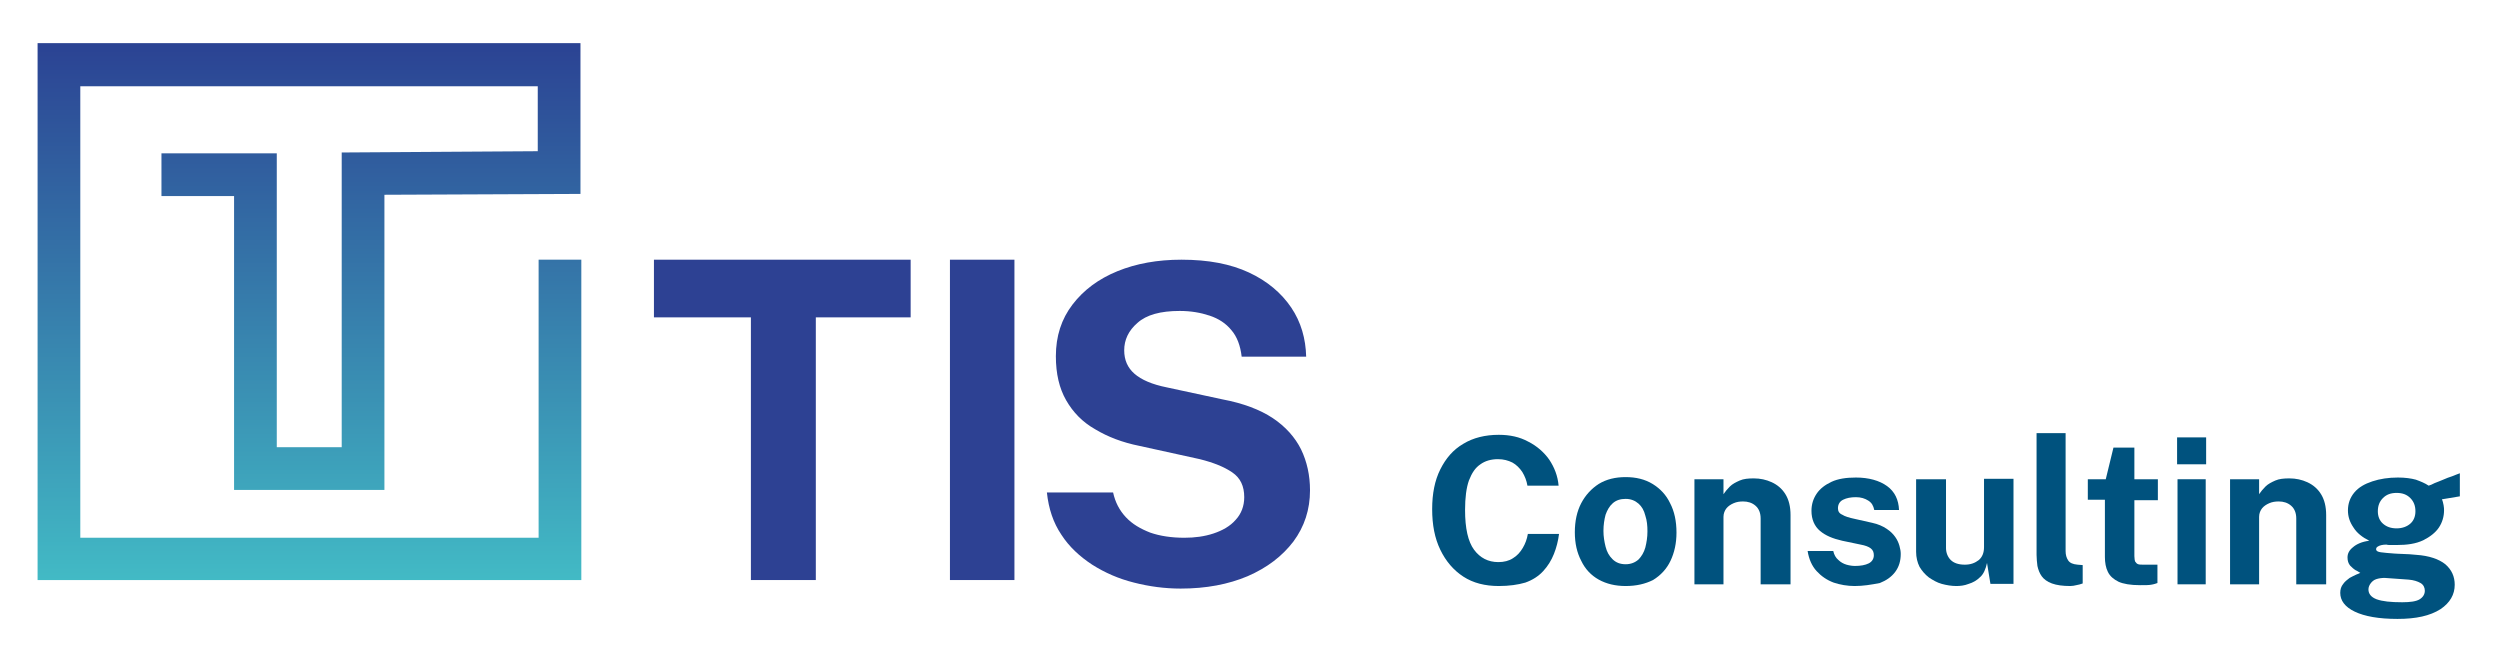
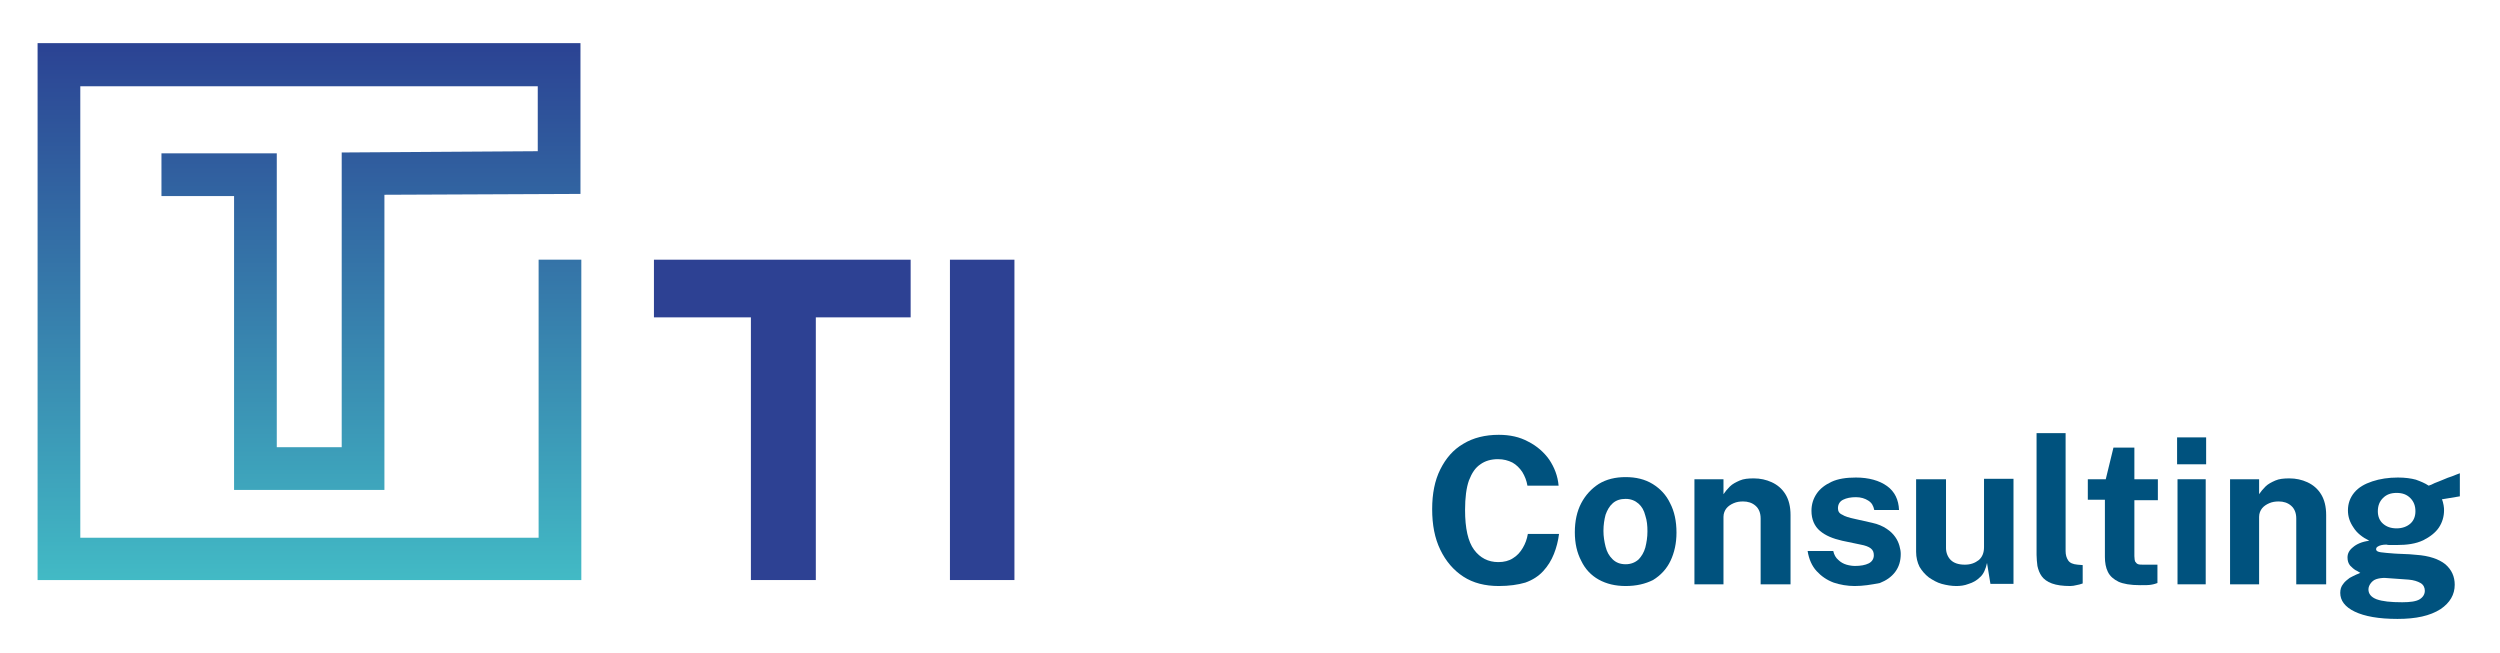
<svg xmlns="http://www.w3.org/2000/svg" xmlns:xlink="http://www.w3.org/1999/xlink" version="1.1" id="Ebene_1" x="0px" y="0px" viewBox="0 0 585.3 152.8" style="enable-background:new 0 0 585.3 152.8;" xml:space="preserve">
  <style type="text/css"> .st0{clip-path:url(#SVGID_2_);fill:url(#SVGID_3_);} .st1{fill:#2D4193;} .st2{fill:none;} .st3{fill:#00527E;} .st4{clip-path:url(#SVGID_5_);fill:url(#SVGID_6_);} .st5{clip-path:url(#SVGID_8_);fill:url(#SVGID_9_);} </style>
  <g>
    <defs>
      <polygon id="SVGID_1_" points="-298.6,226.2 -489.2,226.2 -489.2,37.9 -298.9,37.9 -298.9,90.7 -367.7,91.1 -367.7,194.6 -420.4,194.6 -420.4,91.5 -445.9,91.5 -445.9,76.5 -405.4,76.5 -405.4,179.6 -382.7,179.6 -382.7,76.2 -313.9,75.8 -313.9,52.9 -474.2,52.9 -474.2,211.2 -313.6,211.2 -313.6,113.9 -298.6,113.9 " />
    </defs>
    <clipPath id="SVGID_2_">
      <use xlink:href="#SVGID_1_" style="overflow:visible;" />
    </clipPath>
    <linearGradient id="SVGID_3_" gradientUnits="userSpaceOnUse" x1="125.899" y1="245.777" x2="126.9" y2="245.777" gradientTransform="matrix(0 188.301 188.301 0 -46674.02 -23669.068)">
      <stop offset="0" style="stop-color:#2B4293" />
      <stop offset="1" style="stop-color:#42BAC5" />
    </linearGradient>
    <rect x="-489.2" y="37.9" class="st0" width="190.7" height="188.3" />
  </g>
  <polygon class="st1" points="-477.8,273.6 -477.8,246.4 -487.8,246.4 -487.8,240.5 -461.3,240.5 -461.3,246.4 -471.1,246.4 -471.1,273.6 " />
  <rect x="-457.2" y="240.5" class="st1" width="6.7" height="33.1" />
  <rect x="-553.1" y="9.2" class="st2" width="340.2" height="340.2" />
  <g>
    <path class="st1" d="M-433.4,274.4c-1.6,0-3.3-0.2-4.8-0.6c-1.6-0.4-3-1-4.3-1.9c-1.3-0.8-2.4-1.9-3.2-3.1 c-0.8-1.2-1.3-2.7-1.5-4.3h6.8c0.2,1,0.7,1.9,1.3,2.5c0.6,0.7,1.5,1.2,2.5,1.6s2.2,0.6,3.5,0.6c1.1,0,2.1-0.2,3-0.5 c0.9-0.3,1.7-0.8,2.3-1.4s0.9-1.4,0.9-2.4c0-1.1-0.4-2-1.2-2.6c-0.8-0.6-1.9-1-3.4-1.4l-6.2-1.4c-1.8-0.4-3.3-0.9-4.6-1.7 c-1.3-0.8-2.3-1.8-3-3c-0.7-1.2-1.1-2.8-1.1-4.5c0-2.1,0.6-3.8,1.7-5.3c1.1-1.5,2.7-2.6,4.6-3.4c2-0.8,4.2-1.2,6.6-1.2 c2.8,0,5.1,0.4,7,1.3c1.9,0.9,3.4,2.1,4.4,3.6c1,1.5,1.5,3.2,1.5,5.1h-6.7c-0.1-1.1-0.5-2.1-1.1-2.8c-0.6-0.7-1.3-1.2-2.2-1.5 c-0.9-0.3-1.9-0.5-3.1-0.5c-2,0-3.5,0.4-4.4,1.2c-0.9,0.8-1.4,1.7-1.4,2.8c0,1,0.3,1.8,1,2.4c0.7,0.6,1.8,1.1,3.4,1.4l5.7,1.2 c2.1,0.4,3.9,1.1,5.2,2c1.3,0.9,2.3,2,2.9,3.2c0.6,1.3,0.9,2.7,0.9,4.3c0,2-0.6,3.8-1.7,5.3c-1.1,1.5-2.7,2.7-4.7,3.6 C-428.5,274-430.8,274.4-433.4,274.4" />
    <path class="st3" d="M-400.5,274.2c-1.4,0-2.6-0.3-3.7-1c-1-0.7-1.8-1.6-2.4-2.8s-0.8-2.6-0.8-4.2c0-1.6,0.3-3,0.8-4.1 c0.6-1.1,1.3-2,2.4-2.6c1-0.6,2.3-0.9,3.7-0.9c1.1,0,2.2,0.2,3,0.7c0.9,0.5,1.6,1.1,2.2,1.9c0.5,0.8,0.9,1.7,1,2.7h-3.2 c-0.1-0.5-0.3-1-0.5-1.4c-0.3-0.4-0.6-0.7-1-1c-0.4-0.2-0.9-0.4-1.5-0.4c-0.7,0-1.3,0.2-1.8,0.5c-0.5,0.3-0.9,0.9-1.2,1.7 c-0.3,0.8-0.4,1.8-0.4,3c0,1.9,0.3,3.3,0.9,4.1c0.6,0.8,1.4,1.3,2.5,1.3c0.6,0,1.1-0.1,1.5-0.4c0.4-0.3,0.8-0.6,1-1.1 s0.4-0.9,0.5-1.5h3.2c-0.1,0.7-0.3,1.4-0.5,2.1c-0.3,0.7-0.6,1.2-1.1,1.7c-0.5,0.5-1.1,0.9-1.8,1.2 C-398.6,274-399.5,274.2-400.5,274.2" />
    <path class="st3" d="M-387.5,274.2c-1.1,0-2-0.2-2.8-0.7c-0.8-0.5-1.4-1.1-1.8-1.9s-0.6-1.8-0.6-3s0.2-2.1,0.6-3 c0.4-0.9,1-1.5,1.8-2c0.8-0.5,1.7-0.7,2.8-0.7c1.1,0,2,0.2,2.8,0.7c0.8,0.5,1.4,1.1,1.8,2c0.4,0.9,0.6,1.9,0.6,3 c0,1.1-0.2,2.1-0.6,2.9c-0.4,0.8-1,1.5-1.8,2C-385.4,273.9-386.4,274.2-387.5,274.2 M-387.4,271.9c0.5,0,1-0.2,1.3-0.5 c0.3-0.3,0.6-0.7,0.7-1.2c0.1-0.5,0.2-1.1,0.2-1.7c0-0.6-0.1-1.1-0.2-1.6c-0.1-0.5-0.4-0.9-0.7-1.2c-0.3-0.3-0.8-0.5-1.3-0.5 c-0.5,0-1,0.1-1.3,0.4c-0.3,0.3-0.6,0.7-0.7,1.2c-0.2,0.5-0.2,1.1-0.2,1.7c0,0.6,0.1,1.1,0.2,1.6c0.1,0.5,0.4,0.9,0.7,1.3 C-388.5,271.7-388,271.9-387.4,271.9" />
    <path class="st3" d="M-380.3,274v-10.9h3v1.5c0.2-0.3,0.4-0.5,0.7-0.8c0.3-0.2,0.6-0.5,1-0.6c0.4-0.2,0.9-0.2,1.5-0.2 c0.7,0,1.3,0.1,1.9,0.4s1,0.7,1.4,1.2c0.4,0.6,0.5,1.3,0.5,2.2v7.2h-3.1v-6.8c0-0.6-0.2-1-0.5-1.3c-0.4-0.3-0.8-0.4-1.3-0.4 c-0.3,0-0.7,0.1-1,0.2c-0.3,0.1-0.6,0.3-0.8,0.5s-0.3,0.5-0.3,0.9v7H-380.3z" />
    <path class="st3" d="M-363.8,274.2c-0.8,0-1.5-0.1-2.2-0.4c-0.7-0.2-1.3-0.6-1.8-1.2c-0.5-0.5-0.8-1.2-0.9-2.1h2.6 c0.1,0.4,0.3,0.7,0.5,0.9c0.2,0.2,0.5,0.4,0.8,0.5c0.3,0.1,0.6,0.1,0.9,0.1c0.6,0,1.1-0.1,1.4-0.3c0.4-0.2,0.5-0.5,0.5-0.9 c0-0.3-0.1-0.5-0.3-0.7c-0.2-0.2-0.6-0.3-1.1-0.4l-1.9-0.4c-1-0.2-1.7-0.5-2.3-1c-0.6-0.5-0.9-1.2-0.9-2.1c0-0.6,0.2-1.2,0.5-1.8 c0.3-0.5,0.9-0.9,1.5-1.2c0.7-0.3,1.5-0.5,2.5-0.5c1.3,0,2.4,0.3,3.2,0.9c0.8,0.6,1.2,1.4,1.2,2.5h-2.6c-0.1-0.4-0.3-0.7-0.6-1 c-0.3-0.2-0.8-0.3-1.3-0.3c-0.5,0-1,0.1-1.3,0.3c-0.3,0.2-0.5,0.5-0.5,0.9c0,0.3,0.1,0.5,0.4,0.7c0.3,0.2,0.7,0.3,1.3,0.4l1.8,0.4 c0.6,0.1,1.1,0.3,1.5,0.6c0.4,0.3,0.7,0.5,0.9,0.8c0.2,0.3,0.4,0.6,0.4,0.9c0.1,0.3,0.1,0.6,0.1,0.8c0,0.7-0.2,1.3-0.6,1.8 c-0.4,0.5-0.9,0.9-1.6,1.2S-362.9,274.2-363.8,274.2" />
    <path class="st3" d="M-353.3,274.2c-0.5,0-1-0.1-1.5-0.2c-0.5-0.2-0.9-0.4-1.3-0.7c-0.4-0.3-0.7-0.7-1-1.1c-0.2-0.4-0.4-1-0.4-1.5 v-7.5h3.1v7.1c0,0.5,0.2,0.9,0.5,1.2c0.3,0.3,0.8,0.5,1.4,0.5c0.6,0,1.1-0.2,1.4-0.5c0.4-0.3,0.5-0.7,0.5-1.3v-7.1h3V274h-2.3 l-0.4-2.2c-0.1,0.6-0.4,1.1-0.7,1.5c-0.3,0.3-0.7,0.6-1.2,0.7C-352.5,274.1-352.9,274.2-353.3,274.2" />
    <path class="st3" d="M-341.5,274.2c-0.8,0-1.4-0.1-1.9-0.3c-0.5-0.2-0.8-0.4-1-0.8c-0.2-0.3-0.4-0.7-0.4-1 c-0.1-0.4-0.1-0.8-0.1-1.2v-12.6h3v12.2c0,0.4,0.1,0.7,0.3,1c0.2,0.2,0.5,0.4,1,0.5l0.5,0v1.9c-0.2,0.1-0.4,0.1-0.6,0.2 C-341.1,274.1-341.3,274.2-341.5,274.2" />
    <path class="st3" d="M-334.4,274.1c-1,0-1.7-0.1-2.2-0.4c-0.5-0.2-0.9-0.6-1.1-1c-0.2-0.4-0.3-1-0.3-1.5v-5.9h-1.8v-2.1h1.9 l0.8-3.3h2.2v3.3h2.4v2.1h-2.4l0,5.8c0,0.3,0,0.5,0.1,0.6c0.1,0.1,0.2,0.2,0.3,0.3c0.1,0,0.3,0.1,0.6,0.1h1.5v1.9 c-0.1,0.1-0.4,0.1-0.7,0.2C-333.4,274.1-333.8,274.1-334.4,274.1" />
-     <path class="st3" d="M-330.5,258.8h3v2.8h-3V258.8z M-330.5,263.1h2.9V274h-2.9V263.1z" />
    <path class="st3" d="M-325,274v-10.9h3v1.5c0.2-0.3,0.4-0.5,0.7-0.8c0.3-0.2,0.6-0.5,1-0.6c0.4-0.2,0.9-0.2,1.5-0.2 c0.7,0,1.3,0.1,1.9,0.4s1,0.7,1.4,1.2c0.4,0.6,0.5,1.3,0.5,2.2v7.2h-3.1v-6.8c0-0.6-0.2-1-0.5-1.3c-0.3-0.3-0.8-0.4-1.3-0.4 c-0.3,0-0.7,0.1-1,0.2c-0.3,0.1-0.6,0.3-0.8,0.5c-0.2,0.2-0.3,0.5-0.3,0.9v7H-325z" />
-     <path class="st3" d="M-307.8,277.6c-1.9,0-3.4-0.2-4.4-0.7c-1-0.5-1.5-1.1-1.5-1.9c0-0.4,0.1-0.7,0.3-0.9c0.2-0.3,0.4-0.5,0.7-0.6 c0.3-0.2,0.5-0.3,0.7-0.3c0.2-0.1,0.4-0.1,0.4-0.2c-0.1-0.1-0.3-0.2-0.5-0.3c-0.2-0.1-0.4-0.3-0.6-0.5c-0.2-0.2-0.3-0.5-0.3-0.8 c0-0.4,0.2-0.7,0.6-1.1c0.4-0.3,0.9-0.6,1.7-0.7c-0.7-0.3-1.3-0.8-1.6-1.4c-0.4-0.6-0.6-1.2-0.6-1.8c0-0.7,0.2-1.3,0.7-1.8 c0.4-0.5,1.1-0.9,1.8-1.2c0.8-0.3,1.7-0.4,2.6-0.4c0.7,0,1.4,0.1,1.8,0.2c0.5,0.2,0.9,0.4,1.3,0.6c0.2-0.1,0.4-0.1,0.6-0.2 c0.3-0.1,0.5-0.2,0.9-0.3c0.3-0.1,0.6-0.2,0.9-0.4c0.3-0.1,0.6-0.2,0.8-0.3l0,2.4l-1.9,0.3c0.1,0.2,0.1,0.4,0.2,0.6 c0,0.2,0.1,0.4,0.1,0.5c0,0.6-0.2,1.2-0.5,1.8c-0.4,0.5-0.9,1-1.6,1.3c-0.7,0.3-1.6,0.5-2.7,0.5c-0.1,0-0.3,0-0.5,0 c-0.2,0-0.4,0-0.5,0c-0.4,0-0.7,0.1-0.8,0.2c-0.2,0.1-0.2,0.2-0.2,0.3c0,0.2,0.2,0.3,0.5,0.3c0.3,0.1,0.8,0.1,1.4,0.1 c0.2,0,0.5,0,0.9,0.1c0.4,0,0.8,0,1.3,0.1c1.3,0.1,2.3,0.4,3,1c0.7,0.6,1,1.3,1,2.1c0,1-0.5,1.9-1.4,2.5 C-304.4,277.2-305.8,277.6-307.8,277.6 M-307.3,275.8c0.8,0,1.5-0.1,1.8-0.3c0.4-0.2,0.6-0.5,0.6-0.9c0-0.3-0.1-0.6-0.4-0.8 c-0.3-0.2-0.7-0.3-1.2-0.4l-2.5-0.2c-0.3,0-0.6,0-0.9,0.1s-0.4,0.3-0.6,0.5c-0.1,0.2-0.2,0.4-0.2,0.6c0,0.5,0.3,0.8,0.8,1 C-309.3,275.7-308.4,275.8-307.3,275.8 M-307.8,268.2c0.6,0,1-0.2,1.4-0.5c0.4-0.3,0.5-0.8,0.5-1.3c0-0.6-0.2-1-0.5-1.4 c-0.4-0.3-0.8-0.5-1.4-0.5s-1,0.2-1.4,0.5c-0.4,0.3-0.5,0.8-0.5,1.4c0,0.5,0.2,1,0.5,1.3C-308.9,268.1-308.5,268.2-307.8,268.2" />
  </g>
  <g>
    <defs>
      <polygon id="SVGID_4_" points="82.7,581.3 -108,581.3 -108,393 82.4,393 82.4,445.7 13.6,446.1 13.6,549.6 -39.2,549.6 -39.2,446.5 -64.7,446.5 -64.7,431.5 -24.2,431.5 -24.2,534.6 -1.4,534.6 -1.4,431.2 67.4,430.8 67.4,408 -93,408 -93,566.3 67.7,566.3 67.7,468.9 82.7,468.9 " />
    </defs>
    <clipPath id="SVGID_5_">
      <use xlink:href="#SVGID_4_" style="overflow:visible;" />
    </clipPath>
    <linearGradient id="SVGID_6_" gradientUnits="userSpaceOnUse" x1="127.785" y1="247.802" x2="128.785" y2="247.802" gradientTransform="matrix(0 188.301 188.301 0 -46674.02 -23669.068)">
      <stop offset="0" style="stop-color:#2B4293" />
      <stop offset="1" style="stop-color:#42BAC5" />
    </linearGradient>
    <rect x="-108" y="393" class="st4" width="190.7" height="188.3" />
  </g>
  <g>
    <polygon class="st1" points="142.1,581.2 142.1,489.1 108.1,489.1 108.1,468.9 198,468.9 198,489.1 164.8,489.1 164.8,581.2 " />
    <rect x="211.9" y="468.9" class="st1" width="22.6" height="112.3" />
    <g>
      <path class="st1" d="M292.8,584.2c-5.6,0-11.1-0.7-16.4-2.1c-5.3-1.4-10.2-3.5-14.6-6.3c-4.4-2.8-8-6.3-10.8-10.5 c-2.8-4.2-4.5-9.1-5.1-14.8h23.2c0.8,3.4,2.3,6.3,4.5,8.6c2.2,2.3,5,4.1,8.5,5.4s7.5,1.9,12,1.9c3.6,0,7-0.5,10.2-1.6 c3.2-1,5.8-2.6,7.8-4.7c2-2.1,3-4.8,3-8c0-3.8-1.4-6.7-4.2-8.7c-2.8-1.9-6.6-3.5-11.4-4.6l-21.1-4.6c-6-1.2-11.1-3.2-15.6-5.8 c-4.4-2.6-7.8-6-10.2-10.3c-2.4-4.2-3.6-9.4-3.6-15.4c0-7,1.9-13,5.8-18.1c3.9-5.1,9.1-9,15.8-11.7c6.7-2.7,14.1-4.1,22.4-4.1 c9.4,0,17.3,1.5,23.7,4.5c6.4,3,11.4,7.1,14.8,12.3c3.4,5.2,5.2,10.9,5.2,17.2h-22.7c-0.4-3.9-1.6-7-3.6-9.4 c-2-2.4-4.5-4.1-7.6-5.1c-3.1-1.1-6.6-1.6-10.5-1.6c-6.8,0-11.7,1.4-14.8,4.1c-3.1,2.7-4.7,5.9-4.7,9.6c0,3.4,1.2,6.2,3.5,8.3 c2.4,2.1,6.2,3.7,11.4,4.8l19.5,4.2c7.3,1.4,13.1,3.6,17.6,6.6c4.5,3,7.8,6.7,9.9,11c2.1,4.3,3.1,9.1,3.1,14.4 c0,6.8-1.9,12.8-5.8,17.9c-3.9,5.2-9.2,9.2-16,12.1C309.5,582.7,301.7,584.2,292.8,584.2" />
      <path class="st3" d="M404.3,583.3c-4.8,0-9-1.1-12.4-3.4c-3.5-2.2-6.2-5.4-8.1-9.4c-1.9-4-2.8-8.8-2.8-14.2c0-5.4,0.9-10.1,2.8-14 c1.9-3.9,4.6-6.9,8.1-9c3.5-2.1,7.7-3.1,12.5-3.1c3.9,0,7.3,0.8,10.4,2.3c3,1.6,5.5,3.7,7.3,6.4c1.9,2.7,3,5.7,3.3,9.1h-10.9 c-0.3-1.8-0.9-3.4-1.8-4.8c-0.9-1.4-2-2.5-3.5-3.3c-1.4-0.8-3.1-1.2-5.1-1.2c-2.4,0-4.5,0.6-6.2,1.7c-1.7,1.2-3.1,3-4,5.6 c-0.9,2.6-1.4,6-1.4,10.3c0,6.4,1,11.1,3.1,13.9c2.1,2.9,4.9,4.3,8.5,4.3c2,0,3.7-0.5,5.1-1.4c1.4-0.9,2.6-2.1,3.5-3.6 c0.9-1.5,1.5-3.2,1.8-5h10.9c-0.3,2.4-0.9,4.8-1.8,7c-0.9,2.2-2.1,4.2-3.7,5.9c-1.6,1.7-3.7,3.1-6.2,4.1 C411,582.8,407.9,583.3,404.3,583.3" />
      <path class="st3" d="M448.7,583.3c-3.6,0-6.8-0.8-9.4-2.3c-2.7-1.5-4.7-3.7-6.2-6.6c-1.5-2.8-2.2-6.2-2.2-10.1 c0-3.9,0.7-7.3,2.2-10.2c1.5-2.9,3.5-5.2,6.2-6.8c2.7-1.6,5.8-2.4,9.5-2.4c3.6,0,6.8,0.8,9.4,2.4c2.7,1.6,4.7,3.8,6.2,6.7 c1.4,2.9,2.2,6.3,2.2,10.3c0,3.7-0.7,7-2.1,9.8c-1.4,2.8-3.4,5.1-6.1,6.7C455.7,582.5,452.5,583.3,448.7,583.3 M448.8,575.6 c1.8,0,3.3-0.5,4.4-1.6c1.1-1.1,1.9-2.5,2.4-4.2c0.5-1.7,0.7-3.7,0.7-5.7c0-1.9-0.2-3.8-0.7-5.5c-0.5-1.7-1.2-3.1-2.4-4.2 c-1.1-1.1-2.6-1.6-4.6-1.6c-1.8,0-3.3,0.5-4.4,1.5c-1.1,1-2,2.4-2.5,4.1c-0.5,1.7-0.8,3.6-0.8,5.7c0,1.9,0.2,3.8,0.7,5.5 c0.5,1.8,1.3,3.2,2.4,4.3C445.3,575,446.8,575.6,448.8,575.6" />
      <path class="st3" d="M473,582.6v-36.9h10.2v5.2c0.6-0.9,1.3-1.8,2.2-2.6c0.9-0.8,2.1-1.5,3.5-2.1c1.4-0.5,3.1-0.8,5-0.8 c2.3,0,4.4,0.4,6.3,1.3c2,0.9,3.5,2.3,4.8,4.2c1.2,1.9,1.8,4.4,1.8,7.4v24.3h-10.4v-23c0-2-0.6-3.5-1.8-4.5 c-1.2-1-2.6-1.5-4.3-1.5c-1.1,0-2.2,0.2-3.3,0.6c-1.1,0.4-1.9,1-2.6,1.8c-0.7,0.8-1,1.8-1,3v23.6H473z" />
-       <path class="st3" d="M529,583.3c-2.6,0-5-0.4-7.4-1.3c-2.4-0.8-4.4-2.2-6-4c-1.7-1.8-2.7-4.2-3.1-7.1h9c0.3,1.3,0.9,2.3,1.7,3.1 c0.8,0.8,1.8,1.3,2.8,1.6c1,0.3,2,0.5,3,0.5c2,0,3.6-0.3,4.8-0.9c1.2-0.6,1.8-1.6,1.8-2.9c0-1-0.4-1.8-1.1-2.4 c-0.7-0.6-1.9-1-3.6-1.4l-6.5-1.4c-3.3-0.7-5.9-1.9-7.9-3.5c-2-1.7-3-4-3-7c0-2.2,0.6-4.2,1.7-6c1.2-1.8,2.9-3.1,5.2-4.2 c2.3-1,5.2-1.5,8.5-1.5c4.5,0,8.2,1,10.9,3c2.7,2,4.1,4.8,4.2,8.5h-8.7c-0.3-1.4-1-2.5-2.1-3.3c-1.2-0.8-2.6-1.2-4.4-1.2 c-1.8,0-3.3,0.3-4.4,1c-1.2,0.6-1.7,1.6-1.7,2.9c0,1,0.5,1.7,1.4,2.3c1,0.6,2.4,1,4.4,1.4l6,1.4c2.1,0.5,3.8,1.2,5,2.1 c1.3,0.9,2.3,1.8,3,2.8c0.7,1,1.2,2.1,1.5,3.1c0.3,1,0.4,2,0.4,2.8c0,2.4-0.7,4.5-2,6.3c-1.3,1.7-3.1,3-5.5,3.9 S532.1,583.3,529,583.3" />
      <path class="st3" d="M564.6,583.3c-1.7,0-3.4-0.3-5-0.8c-1.7-0.5-3.2-1.3-4.5-2.3c-1.4-1-2.4-2.3-3.3-3.8 c-0.8-1.5-1.2-3.2-1.2-5.2v-25.5H561v24.2c0,1.7,0.6,3.1,1.7,4.2c1.1,1.1,2.8,1.6,4.9,1.6c2,0,3.7-0.5,4.9-1.6 c1.2-1.1,1.8-2.5,1.8-4.4v-24h10.3v36.9h-7.8l-1.2-7.3c-0.4,2.2-1.2,3.8-2.4,5c-1.2,1.2-2.5,1.9-4,2.4 C567.6,583.1,566.1,583.3,564.6,583.3" />
-       <path class="st3" d="M604.8,583.3c-2.7,0-4.9-0.3-6.5-1c-1.6-0.6-2.8-1.5-3.5-2.6c-0.8-1.1-1.3-2.2-1.5-3.5 c-0.2-1.3-0.3-2.6-0.3-3.9v-42.6h10.2V571c0,1.4,0.3,2.5,0.9,3.3c0.6,0.8,1.7,1.4,3.3,1.6l1.7,0.1v6.4c-0.7,0.2-1.4,0.4-2.2,0.6 C606.2,583.2,605.5,583.3,604.8,583.3" />
      <path class="st3" d="M629,583c-3.3,0-5.8-0.4-7.5-1.2c-1.8-0.8-3-2-3.7-3.5c-0.7-1.5-1-3.2-1-5.2V553h-6v-7.2h6.3l2.6-11.1h7.4 v11.1h8.2v7.3h-8.2l0.1,19.6c0,0.9,0.1,1.6,0.3,2c0.2,0.4,0.6,0.7,1.1,0.9c0.5,0.1,1.1,0.2,1.9,0.2h5v6.4 c-0.5,0.2-1.2,0.4-2.2,0.6C632.3,582.9,630.8,583,629,583" />
      <path class="st3" d="M642.1,531.1h10.1v9.4h-10.1V531.1z M642.2,545.8h10v36.9h-10V545.8z" />
      <path class="st3" d="M660.7,582.6v-36.9h10.2v5.2c0.6-0.9,1.3-1.8,2.2-2.6c0.9-0.8,2.1-1.5,3.5-2.1c1.4-0.5,3.1-0.8,5-0.8 c2.3,0,4.4,0.4,6.3,1.3c2,0.9,3.5,2.3,4.8,4.2c1.2,1.9,1.8,4.4,1.8,7.4v24.3h-10.4v-23c0-2-0.6-3.5-1.8-4.5 c-1.2-1-2.6-1.5-4.3-1.5c-1.1,0-2.2,0.2-3.3,0.6c-1.1,0.4-1.9,1-2.6,1.8c-0.7,0.8-1,1.8-1,3v23.6H660.7z" />
      <path class="st3" d="M719.4,594.8c-6.6,0-11.5-0.8-15-2.5c-3.4-1.7-5.1-3.9-5.1-6.6c0-1.3,0.3-2.3,1-3.2c0.7-0.9,1.4-1.5,2.3-2 c0.9-0.5,1.7-0.9,2.5-1.2c0.8-0.3,1.2-0.5,1.4-0.6c-0.4-0.2-0.9-0.5-1.7-0.9c-0.7-0.4-1.4-1-2-1.7c-0.6-0.7-0.9-1.7-0.9-2.8 c0-1.3,0.6-2.5,1.9-3.6c1.2-1.1,3.1-1.9,5.7-2.3c-2.4-1.1-4.3-2.7-5.5-4.6c-1.3-1.9-1.9-3.9-1.9-6c0-2.4,0.8-4.5,2.3-6.2 c1.5-1.7,3.6-3.1,6.2-4c2.6-0.9,5.6-1.4,9-1.4c2.5,0,4.6,0.3,6.2,0.8c1.6,0.5,3.1,1.2,4.5,2.1c0.5-0.2,1.3-0.5,2.2-0.8 s1.9-0.7,2.9-1.1c1.1-0.4,2.1-0.8,3.1-1.2c1-0.4,1.9-0.8,2.7-1.1l-0.1,8.1l-6.3,1c0.2,0.6,0.4,1.3,0.6,2.1 c0.1,0.7,0.2,1.3,0.2,1.8c0,2.1-0.6,4.1-1.9,6c-1.3,1.9-3.1,3.3-5.6,4.5c-2.5,1.1-5.6,1.7-9.2,1.7c-0.4,0-1,0-1.8,0 c-0.8,0-1.4-0.1-1.9-0.1c-1.4,0.1-2.3,0.3-2.9,0.5c-0.5,0.3-0.8,0.6-0.8,1c0,0.6,0.5,0.9,1.6,1.1c1.1,0.2,2.7,0.3,4.8,0.5 c0.8,0,1.9,0.1,3.2,0.2c1.4,0.1,2.8,0.2,4.5,0.3c4.5,0.3,7.9,1.4,10.1,3.3c2.2,1.9,3.3,4.3,3.3,7.2c0,3.4-1.6,6.3-4.9,8.5 C730.8,593.7,725.9,594.8,719.4,594.8 M721,589c2.9,0,4.9-0.4,6.2-1.1c1.2-0.7,1.9-1.7,1.9-3.1c0-1.1-0.5-2-1.4-2.7 c-1-0.7-2.3-1.1-4.2-1.2l-8.5-0.6c-1.1,0-2.1,0.1-2.9,0.5c-0.8,0.4-1.5,0.9-1.9,1.6c-0.5,0.7-0.7,1.4-0.7,2.1 c0,1.5,0.9,2.7,2.8,3.4C714.2,588.7,717.1,589,721,589 M719.1,563.1c2,0,3.6-0.5,4.7-1.6c1.2-1.1,1.8-2.6,1.8-4.4 c0-1.9-0.6-3.5-1.8-4.6c-1.2-1.2-2.8-1.7-4.7-1.7c-2,0-3.6,0.6-4.8,1.7c-1.2,1.2-1.8,2.7-1.8,4.6c0,1.8,0.6,3.3,1.8,4.4 C715.4,562.5,717,563.1,719.1,563.1" />
    </g>
  </g>
  <g>
    <g>
      <defs>
        <polygon id="SVGID_7_" points="136.1,135.9 8.8,135.9 8.8,10.1 135.9,10.1 135.9,45.4 90,45.6 90,114.7 54.8,114.7 54.8,45.9 37.8,45.9 37.8,35.9 64.8,35.9 64.8,104.7 80,104.7 80,35.7 125.9,35.4 125.9,20.2 18.8,20.2 18.8,125.9 126.1,125.9 126.1,60.8 136.1,60.8 " />
      </defs>
      <clipPath id="SVGID_8_">
        <use xlink:href="#SVGID_7_" style="overflow:visible;" />
      </clipPath>
      <linearGradient id="SVGID_9_" gradientUnits="userSpaceOnUse" x1="125.752" y1="248.254" x2="126.419" y2="248.254" gradientTransform="matrix(0 188.301 188.301 0 -46674.02 -23669.068)">
        <stop offset="0" style="stop-color:#2B4293" />
        <stop offset="1" style="stop-color:#42BAC5" />
      </linearGradient>
      <rect x="8.8" y="10.1" class="st5" width="127.3" height="125.7" />
    </g>
    <g>
      <polygon class="st1" points="175.8,135.8 175.8,74.3 153.1,74.3 153.1,60.8 213.2,60.8 213.2,74.3 191,74.3 191,135.8 " />
      <rect x="222.4" y="60.8" class="st1" width="15.1" height="75" />
      <g>
-         <path class="st1" d="M276.4,137.8c-3.7,0-7.4-0.5-10.9-1.4c-3.6-0.9-6.8-2.3-9.8-4.2c-2.9-1.9-5.4-4.2-7.2-7 c-1.9-2.8-3-6.1-3.4-9.9h15.5c0.5,2.3,1.5,4.2,3,5.8c1.5,1.6,3.4,2.7,5.7,3.6c2.3,0.8,5,1.2,8,1.2c2.4,0,4.7-0.3,6.8-1 c2.1-0.7,3.9-1.7,5.2-3.2c1.3-1.4,2-3.2,2-5.3c0-2.6-0.9-4.5-2.8-5.8c-1.9-1.3-4.4-2.3-7.6-3.1l-14.1-3.1 c-4-0.8-7.4-2.1-10.4-3.9c-3-1.7-5.2-4-6.8-6.8c-1.6-2.8-2.4-6.2-2.4-10.3c0-4.7,1.3-8.7,3.9-12.1c2.6-3.4,6.1-6,10.5-7.8 c4.4-1.8,9.4-2.7,15-2.7c6.3,0,11.5,1,15.8,3c4.3,2,7.6,4.8,9.9,8.2c2.3,3.4,3.4,7.3,3.5,11.5h-15.1c-0.3-2.6-1.1-4.7-2.4-6.2 c-1.3-1.6-3-2.7-5.1-3.4c-2.1-0.7-4.4-1.1-7-1.1c-4.5,0-7.8,0.9-9.9,2.8c-2.1,1.8-3.1,4-3.1,6.4c0,2.3,0.8,4.1,2.4,5.5 c1.6,1.4,4.1,2.5,7.6,3.2l13,2.8c4.8,0.9,8.8,2.4,11.8,4.4c3,2,5.2,4.5,6.6,7.3c1.4,2.9,2.1,6.1,2.1,9.6c0,4.5-1.3,8.5-3.9,12 c-2.6,3.4-6.1,6.1-10.7,8.1C287.6,136.8,282.4,137.8,276.4,137.8" />
        <path class="st3" d="M350.9,137.2c-3.2,0-6-0.7-8.3-2.2c-2.3-1.5-4.1-3.6-5.4-6.3c-1.3-2.7-1.9-5.8-1.9-9.5 c0-3.6,0.6-6.7,1.9-9.3c1.3-2.6,3-4.6,5.4-6c2.3-1.4,5.1-2.1,8.3-2.1c2.6,0,4.9,0.5,6.9,1.6c2,1,3.7,2.5,4.9,4.2 c1.2,1.8,2,3.8,2.2,6.1h-7.3c-0.2-1.2-0.6-2.2-1.2-3.2c-0.6-0.9-1.4-1.7-2.3-2.2c-1-0.5-2.1-0.8-3.4-0.8c-1.6,0-3,0.4-4.1,1.2 c-1.2,0.8-2,2-2.7,3.8c-0.6,1.7-0.9,4-0.9,6.9c0,4.3,0.7,7.4,2.1,9.3c1.4,1.9,3.3,2.9,5.7,2.9c1.3,0,2.5-0.3,3.4-0.9 c1-0.6,1.7-1.4,2.3-2.4c0.6-1,1-2.1,1.2-3.3h7.3c-0.2,1.6-0.6,3.2-1.2,4.7c-0.6,1.5-1.4,2.8-2.5,4c-1.1,1.2-2.5,2.1-4.2,2.7 C355.4,136.9,353.3,137.2,350.9,137.2" />
        <path class="st3" d="M380.6,137.2c-2.4,0-4.5-0.5-6.3-1.5c-1.8-1-3.2-2.5-4.1-4.4c-1-1.9-1.5-4.1-1.5-6.7s0.5-4.9,1.5-6.8 c1-1.9,2.4-3.4,4.1-4.5c1.8-1.1,3.9-1.6,6.3-1.6c2.4,0,4.5,0.5,6.3,1.6c1.8,1.1,3.2,2.6,4.1,4.5c1,1.9,1.5,4.2,1.5,6.9 c0,2.5-0.5,4.7-1.4,6.6c-0.9,1.9-2.3,3.4-4.1,4.5C385.2,136.7,383.1,137.2,380.6,137.2 M380.6,132.1c1.2,0,2.2-0.4,3-1.1 c0.7-0.7,1.3-1.7,1.6-2.8c0.3-1.2,0.5-2.4,0.5-3.8c0-1.3-0.1-2.5-0.5-3.7c-0.3-1.2-0.8-2.1-1.6-2.8s-1.8-1.1-3-1.1 c-1.2,0-2.2,0.3-3,1c-0.8,0.7-1.3,1.6-1.7,2.7c-0.3,1.1-0.5,2.4-0.5,3.8c0,1.3,0.2,2.5,0.5,3.7c0.3,1.2,0.8,2.1,1.6,2.9 C378.3,131.7,379.3,132.1,380.6,132.1" />
        <path class="st3" d="M396.7,136.8v-24.6h6.8v3.5c0.4-0.6,0.9-1.2,1.5-1.8c0.6-0.6,1.4-1,2.3-1.4c0.9-0.4,2-0.5,3.3-0.5 c1.5,0,2.9,0.3,4.2,0.9c1.3,0.6,2.4,1.5,3.2,2.8c0.8,1.3,1.2,2.9,1.2,4.9v16.2h-7v-15.4c0-1.3-0.4-2.3-1.2-3 c-0.8-0.7-1.8-1-2.9-1c-0.8,0-1.5,0.1-2.2,0.4c-0.7,0.3-1.3,0.7-1.7,1.2c-0.4,0.5-0.7,1.2-0.7,2v15.8H396.7z" />
        <path class="st3" d="M434.2,137.2c-1.7,0-3.4-0.3-4.9-0.8c-1.6-0.6-2.9-1.5-4-2.7c-1.1-1.2-1.8-2.8-2.1-4.7h6 c0.2,0.9,0.6,1.6,1.2,2.1c0.5,0.5,1.2,0.9,1.9,1.1c0.7,0.2,1.4,0.3,2,0.3c1.3,0,2.4-0.2,3.2-0.6c0.8-0.4,1.2-1.1,1.2-1.9 c0-0.7-0.2-1.2-0.7-1.6c-0.5-0.4-1.3-0.7-2.4-0.9l-4.3-0.9c-2.2-0.5-3.9-1.2-5.2-2.3c-1.3-1.1-2-2.7-2-4.7c0-1.5,0.4-2.8,1.2-4 c0.8-1.2,2-2.1,3.5-2.8c1.5-0.7,3.4-1,5.7-1c3,0,5.5,0.7,7.3,2c1.8,1.3,2.7,3.2,2.8,5.6h-5.8c-0.2-1-0.6-1.7-1.4-2.2 c-0.8-0.5-1.7-0.8-2.9-0.8c-1.2,0-2.2,0.2-3,0.6c-0.8,0.4-1.2,1.1-1.2,2c0,0.7,0.3,1.2,1,1.5c0.6,0.4,1.6,0.7,3,1l4,0.9 c1.4,0.3,2.5,0.8,3.4,1.4c0.9,0.6,1.5,1.2,2,1.9c0.5,0.7,0.8,1.4,1,2.1c0.2,0.7,0.3,1.3,0.3,1.9c0,1.6-0.4,3-1.3,4.2 c-0.9,1.2-2.1,2-3.6,2.6C438,136.9,436.2,137.2,434.2,137.2" />
        <path class="st3" d="M458,137.2c-1.1,0-2.3-0.2-3.4-0.5c-1.1-0.3-2.1-0.9-3-1.5c-0.9-0.7-1.6-1.5-2.2-2.5c-0.5-1-0.8-2.2-0.8-3.5 v-17h7v16.1c0,1.1,0.4,2.1,1.1,2.8c0.7,0.7,1.8,1.1,3.3,1.1c1.4,0,2.4-0.4,3.3-1.1c0.8-0.7,1.2-1.7,1.2-3v-16h6.9v24.6H466 l-0.8-4.9c-0.3,1.4-0.8,2.6-1.6,3.3c-0.8,0.8-1.7,1.3-2.7,1.6C459.9,137.1,458.9,137.2,458,137.2" />
        <path class="st3" d="M484.7,137.2c-1.8,0-3.2-0.2-4.3-0.6c-1.1-0.4-1.9-1-2.4-1.7c-0.5-0.7-0.8-1.5-1-2.4 c-0.1-0.9-0.2-1.7-0.2-2.6v-28.5h6.8V129c0,0.9,0.2,1.6,0.6,2.2c0.4,0.6,1.1,0.9,2.2,1l1.2,0.1v4.3c-0.5,0.2-1,0.3-1.5,0.4 C485.7,137.1,485.2,137.2,484.7,137.2" />
        <path class="st3" d="M501,137c-2.2,0-3.9-0.3-5-0.8c-1.2-0.6-2-1.3-2.5-2.3c-0.5-1-0.7-2.2-0.7-3.5V117h-4v-4.8h4.2l1.8-7.4h4.9 v7.4h5.5v4.9h-5.5l0,13.1c0,0.6,0.1,1.1,0.2,1.3c0.2,0.3,0.4,0.5,0.7,0.6c0.3,0.1,0.7,0.1,1.2,0.1h3.3v4.3 c-0.3,0.1-0.8,0.3-1.5,0.4C503.1,137,502.2,137,501,137" />
        <path class="st3" d="M509.7,102.4h6.8v6.3h-6.8V102.4z M509.8,112.2h6.6v24.6h-6.6V112.2z" />
        <path class="st3" d="M522.1,136.8v-24.6h6.8v3.5c0.4-0.6,0.9-1.2,1.5-1.8c0.6-0.6,1.4-1,2.3-1.4c0.9-0.4,2-0.5,3.3-0.5 c1.5,0,2.9,0.3,4.2,0.9s2.4,1.5,3.2,2.8c0.8,1.3,1.2,2.9,1.2,4.9v16.2h-7v-15.4c0-1.3-0.4-2.3-1.2-3c-0.8-0.7-1.8-1-2.9-1 c-0.8,0-1.5,0.1-2.2,0.4c-0.7,0.3-1.3,0.7-1.7,1.2c-0.4,0.5-0.7,1.2-0.7,2v15.8H522.1z" />
        <path class="st3" d="M561.3,144.9c-4.4,0-7.7-0.6-10-1.7c-2.3-1.1-3.4-2.6-3.4-4.4c0-0.8,0.2-1.5,0.7-2.1c0.4-0.6,1-1,1.5-1.4 c0.6-0.3,1.1-0.6,1.6-0.8c0.5-0.2,0.8-0.3,0.9-0.4c-0.3-0.1-0.6-0.4-1.1-0.6c-0.5-0.3-0.9-0.7-1.3-1.1c-0.4-0.5-0.6-1.1-0.6-1.9 c0-0.9,0.4-1.7,1.3-2.4c0.8-0.7,2.1-1.3,3.8-1.5c-1.6-0.8-2.9-1.8-3.7-3.1c-0.9-1.3-1.3-2.6-1.3-4c0-1.6,0.5-3,1.5-4.2 c1-1.2,2.4-2,4.2-2.6c1.8-0.6,3.8-0.9,6-0.9c1.7,0,3.1,0.2,4.2,0.5c1.1,0.4,2.1,0.8,3,1.4c0.4-0.1,0.8-0.3,1.4-0.6 c0.6-0.2,1.2-0.5,2-0.8c0.7-0.3,1.4-0.6,2.1-0.8c0.7-0.3,1.3-0.5,1.8-0.7l0,5.4l-4.2,0.7c0.2,0.4,0.3,0.9,0.4,1.4 c0.1,0.5,0.1,0.9,0.1,1.2c0,1.4-0.4,2.8-1.2,4c-0.8,1.2-2.1,2.2-3.7,3c-1.7,0.8-3.7,1.1-6.2,1.1c-0.3,0-0.7,0-1.2,0 c-0.5,0-0.9,0-1.2-0.1c-0.9,0-1.6,0.2-1.9,0.4c-0.4,0.2-0.5,0.4-0.5,0.7c0,0.4,0.4,0.6,1.1,0.7c0.7,0.1,1.8,0.2,3.2,0.3 c0.5,0,1.2,0.1,2.1,0.1c0.9,0,1.9,0.1,3,0.2c3,0.2,5.3,1,6.8,2.2c1.5,1.3,2.2,2.9,2.2,4.8c0,2.3-1.1,4.2-3.3,5.7 C568.9,144.2,565.6,144.9,561.3,144.9 M562.4,141c1.9,0,3.3-0.2,4.1-0.7c0.8-0.5,1.2-1.2,1.2-2c0-0.7-0.3-1.4-1-1.8 s-1.6-0.7-2.8-0.8l-5.6-0.4c-0.7,0-1.4,0.1-2,0.3s-1,0.6-1.3,1c-0.3,0.4-0.5,0.9-0.5,1.4c0,1,0.6,1.8,1.9,2.3 C557.8,140.8,559.7,141,562.4,141 M561.1,123.7c1.3,0,2.4-0.4,3.2-1.1c0.8-0.7,1.2-1.7,1.2-2.9c0-1.3-0.4-2.3-1.2-3.1 c-0.8-0.8-1.8-1.2-3.2-1.2s-2.4,0.4-3.2,1.2c-0.8,0.8-1.2,1.8-1.2,3.1c0,1.2,0.4,2.2,1.2,2.9S559.7,123.7,561.1,123.7" />
      </g>
    </g>
  </g>
</svg>